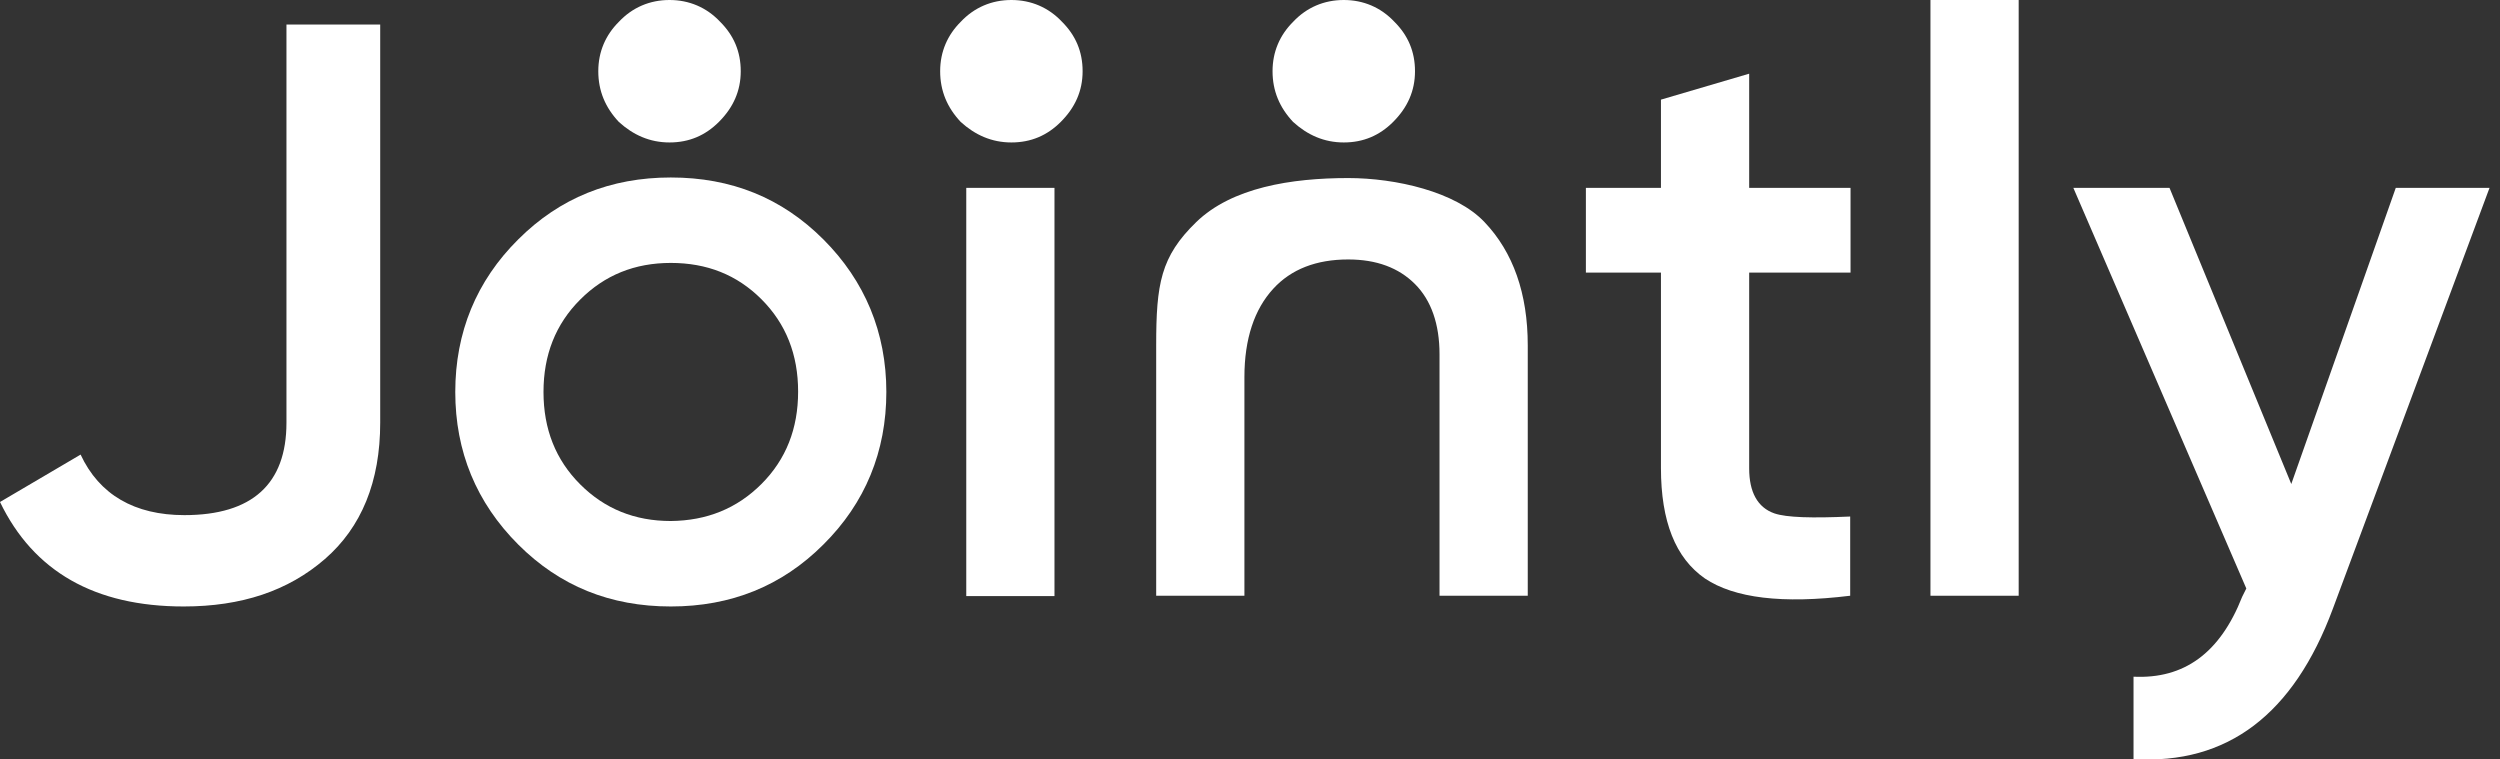
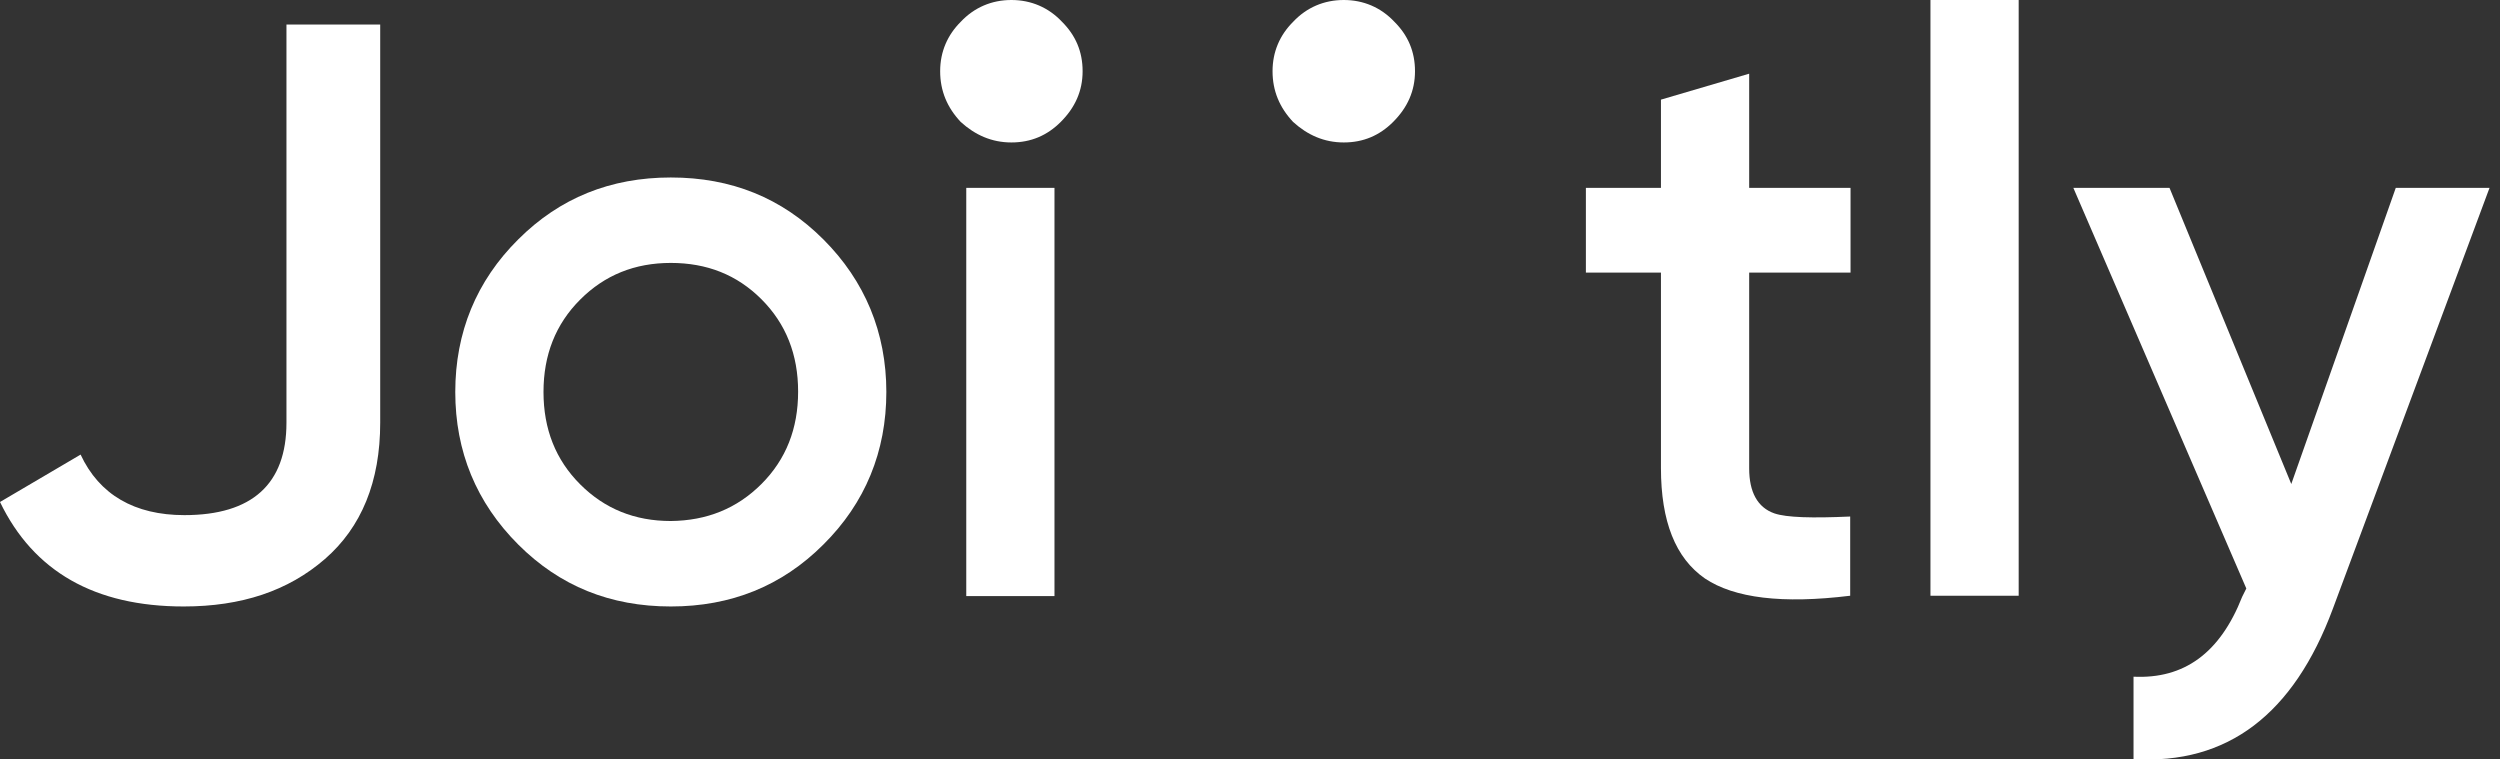
<svg xmlns="http://www.w3.org/2000/svg" width="158" height="48" viewBox="0 0 158 48" fill="none">
  <rect x="0" y="0" width="158" height="48" fill="#333333" stroke="none" />
  <path d="M5.094 28.73C6.275 31.266 8.505 32.556 11.654 32.556C15.939 32.556 18.104 30.588 18.104 26.718V1.552H24.029V26.718C24.029 30.436 22.849 33.322 20.531 35.333C18.213 37.345 15.261 38.329 11.61 38.329C5.991 38.329 2.121 36.12 0 31.726L5.094 28.73Z" fill="white" />
  <path d="M28.773 24.773C28.773 21.012 30.107 17.754 32.753 15.13C35.377 12.507 38.591 11.217 42.395 11.217C46.221 11.217 49.414 12.507 52.037 15.13C54.661 17.754 56.017 21.012 56.017 24.773C56.017 28.533 54.683 31.791 52.037 34.415C49.414 37.039 46.2 38.329 42.395 38.329C38.569 38.329 35.377 37.039 32.753 34.415C30.107 31.769 28.773 28.533 28.773 24.773ZM48.124 30.589C49.676 29.036 50.441 27.09 50.441 24.751C50.441 22.411 49.676 20.465 48.124 18.913C46.571 17.36 44.669 16.617 42.395 16.617C40.121 16.617 38.219 17.382 36.667 18.935C35.114 20.487 34.349 22.433 34.349 24.773C34.349 27.112 35.114 29.058 36.667 30.61C38.219 32.163 40.121 32.928 42.395 32.928C44.669 32.906 46.571 32.141 48.124 30.589Z" fill="white" />
  <path d="M61.068 37.651V11.873H66.643V37.673H61.068V37.651Z" fill="white" />
-   <path d="M96.554 37.651V21.821C96.554 18.563 95.636 15.939 93.821 14.037C92.006 12.113 88.202 11.253 85.206 11.253C81.599 11.253 77.852 11.854 75.601 14.037C73.35 16.221 73.071 17.951 73.071 21.821V37.651H78.647V23.832C78.647 21.405 79.281 19.547 80.462 18.257C81.599 17.011 83.195 16.398 85.206 16.398C86.999 16.398 88.398 16.923 89.426 17.951C90.454 18.979 90.978 20.487 90.978 22.389V37.651H96.554Z" fill="white" />
  <path d="M116.954 17.229H110.548V29.605C110.548 31.091 111.072 32.075 112.144 32.447C112.909 32.709 114.527 32.753 116.932 32.644V37.651C112.647 38.176 109.607 37.804 107.749 36.558C105.89 35.268 104.972 32.95 104.972 29.583V17.229H100.228V11.873H104.972V6.297L110.548 4.657V11.873H116.954V17.229Z" fill="white" />
  <path d="M122.005 37.651V0H127.58V37.651H122.005Z" fill="white" />
  <path d="M151.413 11.873H157.338L147.433 38.482C144.962 45.129 140.786 48.343 134.839 47.971V42.767C138.031 42.92 140.305 41.281 141.705 37.717L141.967 37.192L131.035 11.873H137.113L144.809 30.589L151.413 11.873Z" fill="white" />
-   <path d="M37.812 4.501C37.812 5.744 38.254 6.793 39.11 7.705C40.021 8.533 41.07 9.003 42.313 9.003C43.556 9.003 44.578 8.561 45.434 7.705C46.345 6.793 46.815 5.744 46.815 4.501C46.815 3.259 46.373 2.237 45.517 1.381C44.66 0.469 43.556 0 42.313 0C41.07 0 39.966 0.469 39.11 1.381C38.281 2.209 37.812 3.259 37.812 4.501Z" fill="white" />
  <path d="M59.418 4.501C59.418 5.744 59.86 6.793 60.716 7.705C61.627 8.533 62.677 9.003 63.919 9.003C65.162 9.003 66.184 8.561 67.04 7.705C67.951 6.793 68.421 5.744 68.421 4.501C68.421 3.259 67.979 2.237 67.123 1.381C66.267 0.469 65.162 0 63.919 0C62.677 0 61.572 0.469 60.716 1.381C59.887 2.209 59.418 3.259 59.418 4.501Z" fill="white" />
  <path d="M80.425 4.501C80.425 5.744 80.867 6.793 81.723 7.705C82.634 8.533 83.683 9.003 84.926 9.003C86.169 9.003 87.191 8.561 88.047 7.705C88.958 6.793 89.428 5.744 89.428 4.501C89.428 3.259 88.986 2.237 88.13 1.381C87.273 0.469 86.169 0 84.926 0C83.683 0 82.579 0.469 81.723 1.381C80.894 2.209 80.425 3.259 80.425 4.501Z" fill="white" />
</svg>